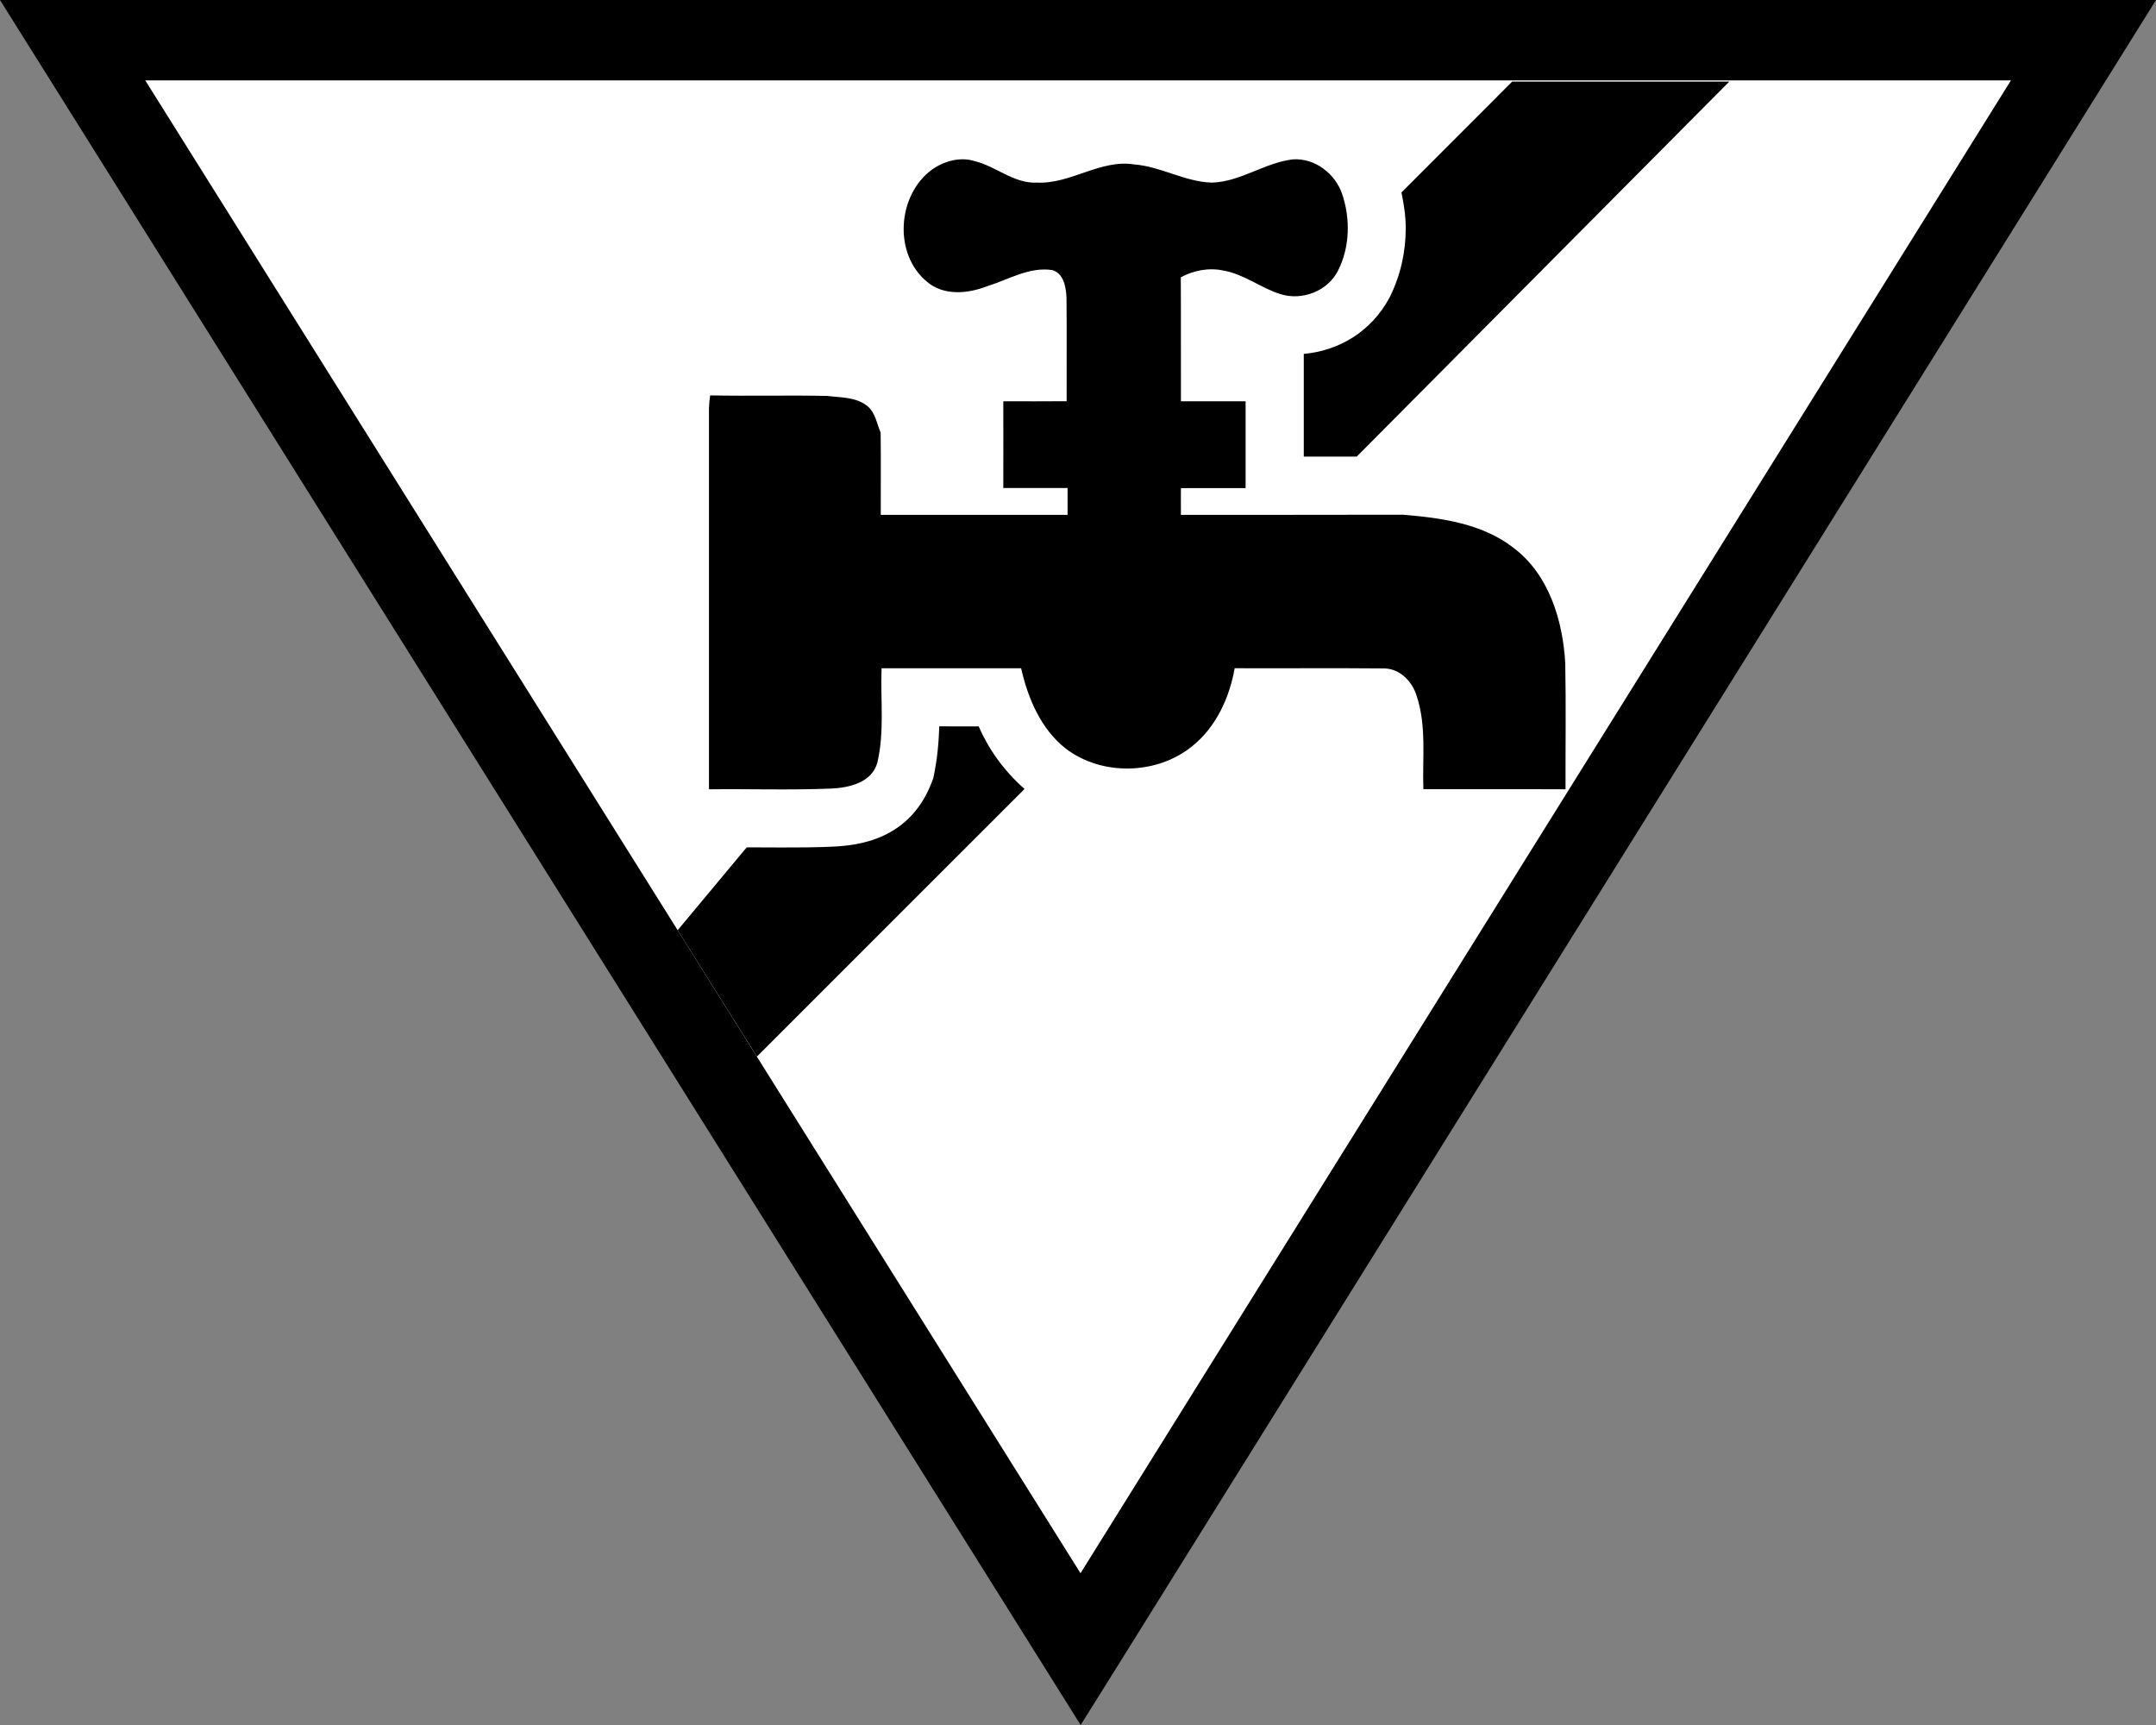
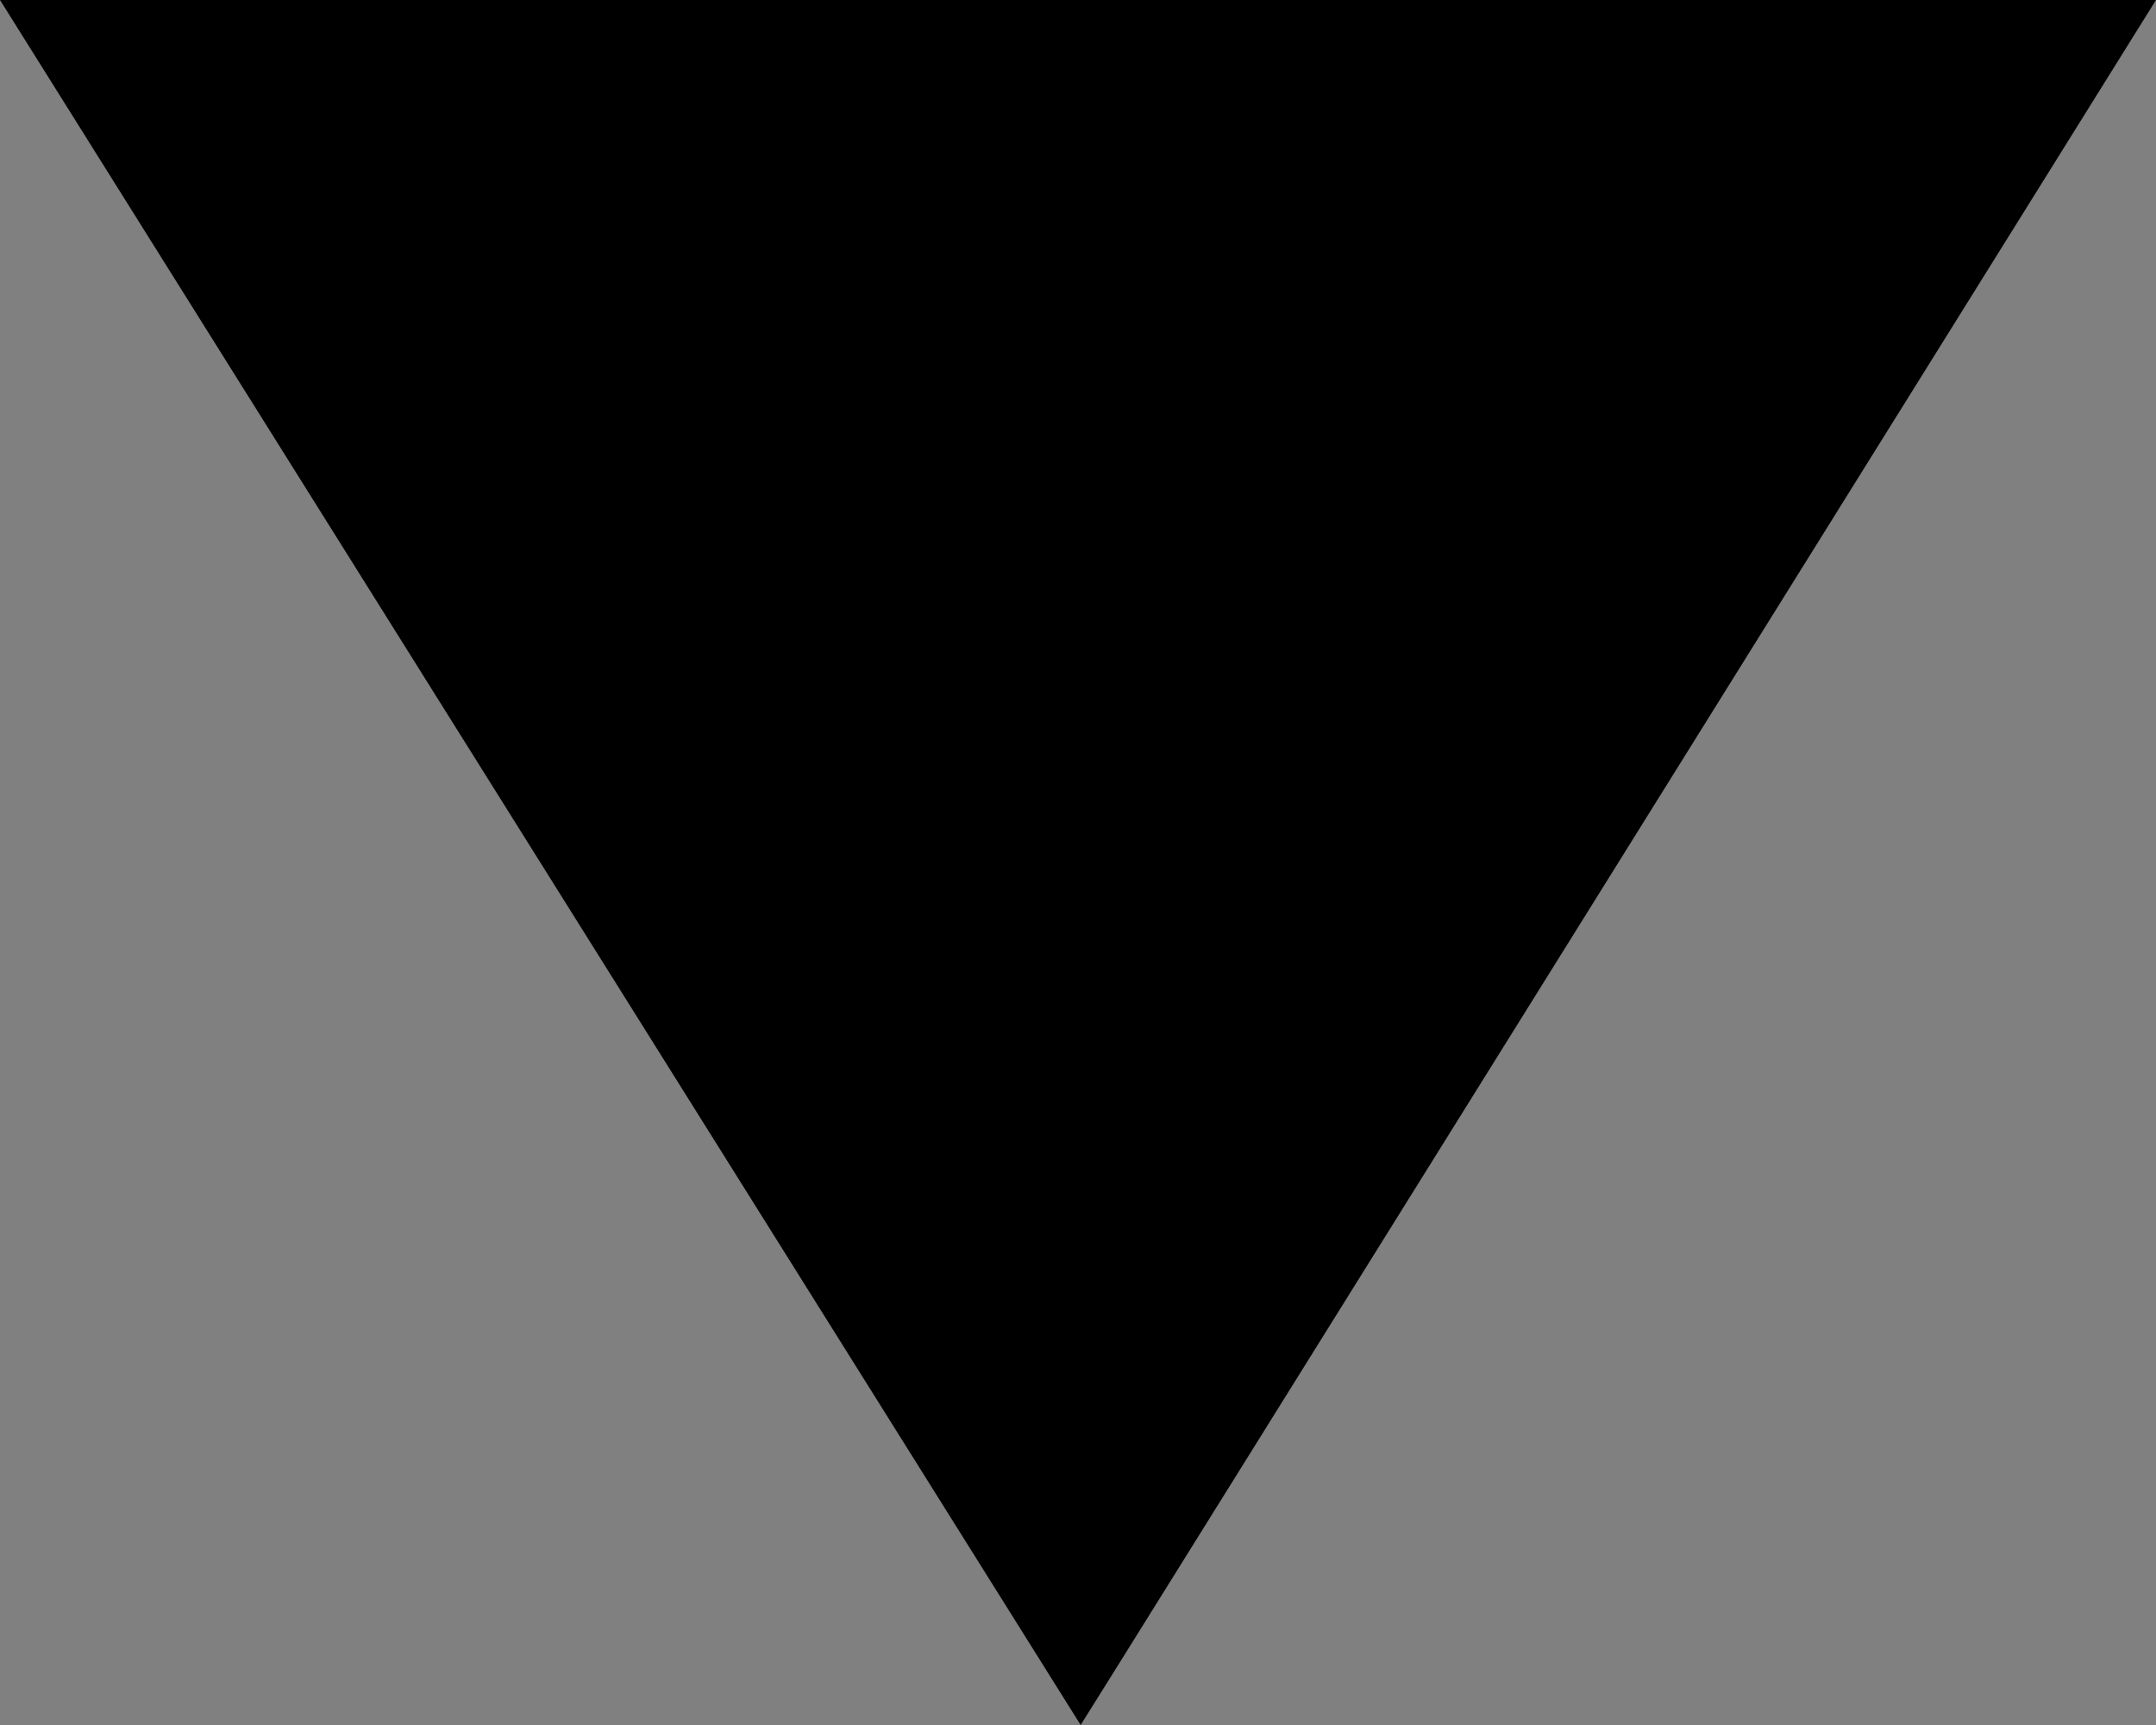
<svg xmlns="http://www.w3.org/2000/svg" version="1.2" baseProfile="tiny" id="Calque_1" x="0px" y="0px" width="32.165px" height="25.733px" viewBox="0 0 32.165 25.733" xml:space="preserve">
  <rect x="0" y="0" width="32.165" height="25.733" fill="#808080" stroke="none" />
  <g id="Water_disruption">
    <g>
      <path d="M0,0h32.165L16.632,24.917l-0.51,0.815L0,0L0,0z M16.122,24.602l0.508-0.32L16.122,24.602L16.122,24.602z" />
-       <polygon fill="#FFFFFF" points="16.12,23.468 30.001,1.199 2.167,1.199 16.12,23.468   " />
    </g>
-     <path d="M22.585,8.176c-0.469-0.368-1.08-0.45-1.656-0.498C19.825,7.68,18.722,7.68,17.618,7.68c-0.002-0.134,0-0.267,0-0.399   c0.322,0,0.645,0.001,0.965,0V5.986h-0.965c-0.002-0.615,0.002-1.231-0.002-1.849c0.191-0.104,0.42-0.148,0.637-0.101   c0.309,0.054,0.557,0.261,0.852,0.352c0.32,0.1,0.701-0.044,0.855-0.348c0.18-0.35,0.188-0.778,0.063-1.147   c-0.104-0.303-0.406-0.537-0.732-0.516c-0.422,0.048-0.781,0.334-1.209,0.347c-0.402-0.01-0.758-0.239-1.158-0.271   c-0.51-0.081-0.949,0.295-1.455,0.271c-0.344,0.016-0.607-0.242-0.926-0.32c-0.219-0.07-0.459-0.001-0.641,0.127   c-0.518,0.383-0.576,1.26-0.07,1.674c0.25,0.21,0.605,0.177,0.891,0.066c0.318-0.097,0.631-0.296,0.977-0.242   c0.172,0.052,0.203,0.256,0.211,0.41c0.006,0.517,0,1.031,0.002,1.546c-0.316,0.003-0.629,0.001-0.945,0.001   c0,0.432,0.002,0.863,0,1.294h0.959V7.68h-2.787c-0.002-0.41,0.004-0.818-0.002-1.228c-0.059-0.135-0.078-0.297-0.197-0.394   c-0.168-0.137-0.396-0.126-0.598-0.152c-0.582-0.012-1.166,0.004-1.748-0.008c-0.01,0.063-0.016,0.127-0.018,0.191v5.685   c0.609-0.007,1.219,0.014,1.828-0.011c0.268-0.013,0.604-0.091,0.684-0.387c0.109-0.462,0.045-0.938,0.063-1.407   c0.695,0,1.389-0.001,2.082,0c0.102,0.45,0.295,0.906,0.666,1.198c0.541,0.412,1.363,0.392,1.889-0.038   c0.354-0.285,0.553-0.721,0.631-1.161c0.744,0.003,1.486-0.004,2.229,0.003c0.234,0.002,0.42,0.193,0.484,0.405   c0.152,0.45,0.086,0.93,0.102,1.396c0.707,0.001,1.414,0,2.121,0.001c-0.002-0.626,0.008-1.251-0.004-1.877   C23.317,9.263,23.112,8.576,22.585,8.176z M19.45,6.811h0.791l5.558-5.594H22.56l-1.652,1.654c0.037,0.177,0.064,0.356,0.064,0.536   c0,0.343-0.074,0.696-0.24,1.029c-0.279,0.522-0.77,0.798-1.281,0.843V6.811z M14.46,10.836c-0.15,0-0.299-0.001-0.447-0.001   c-0.008,0.222-0.025,0.471-0.088,0.768c-0.322,0.944-1.152,1.007-1.49,1.026c-0.266,0.013-0.527,0.013-0.777,0.013   c-0.18,0-0.348-0.001-0.518-0.002l-1.03,1.236l1.182,1.885l3.993-3.992c-0.318-0.28-0.541-0.604-0.684-0.933H14.46z" />
  </g>
</svg>